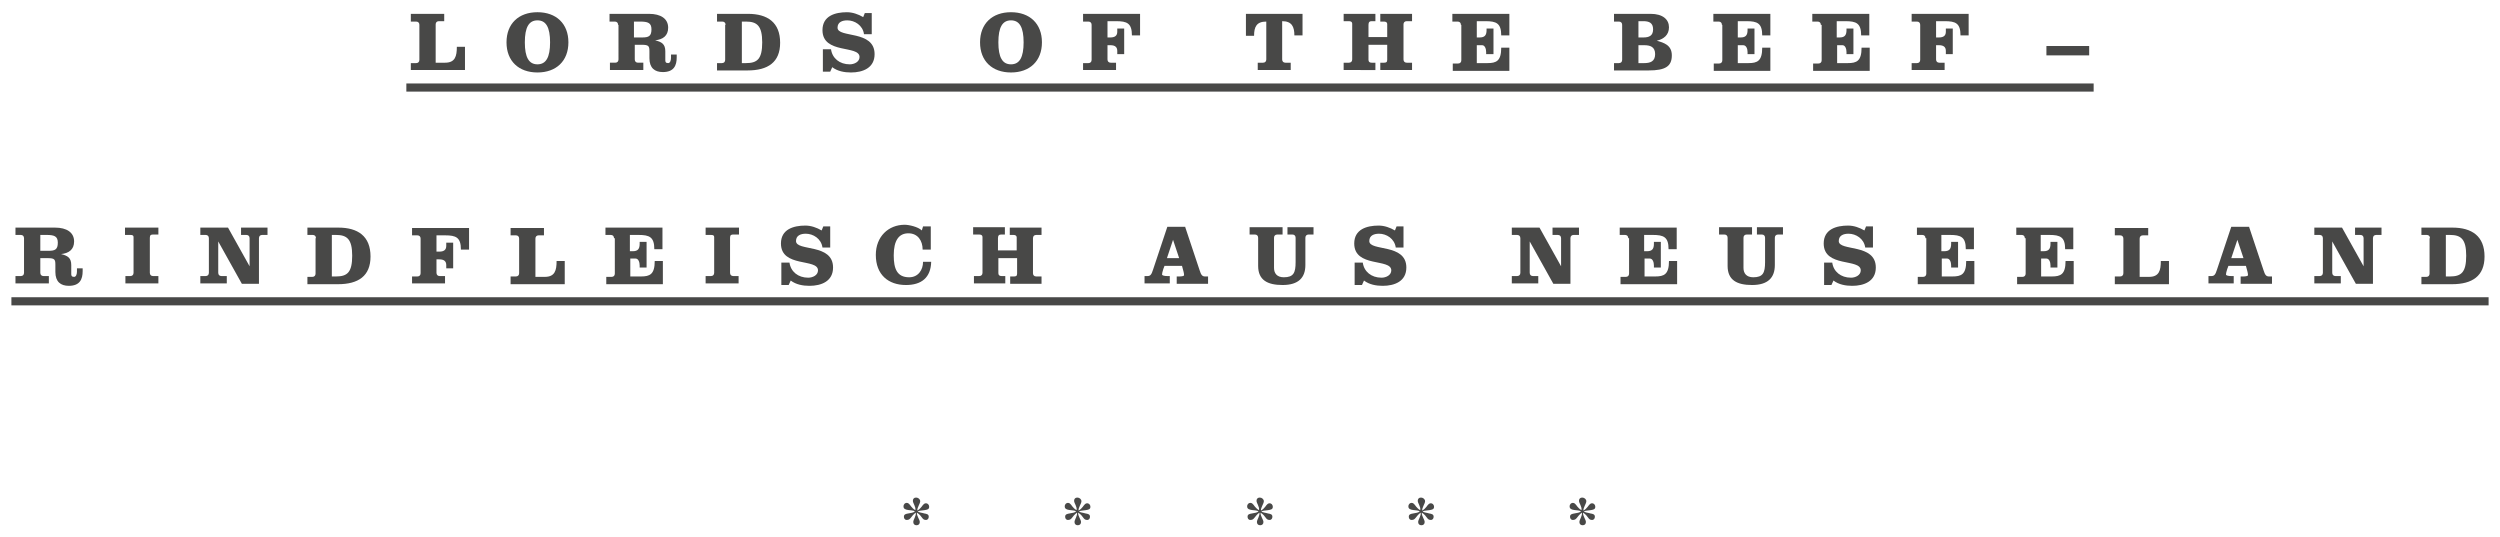
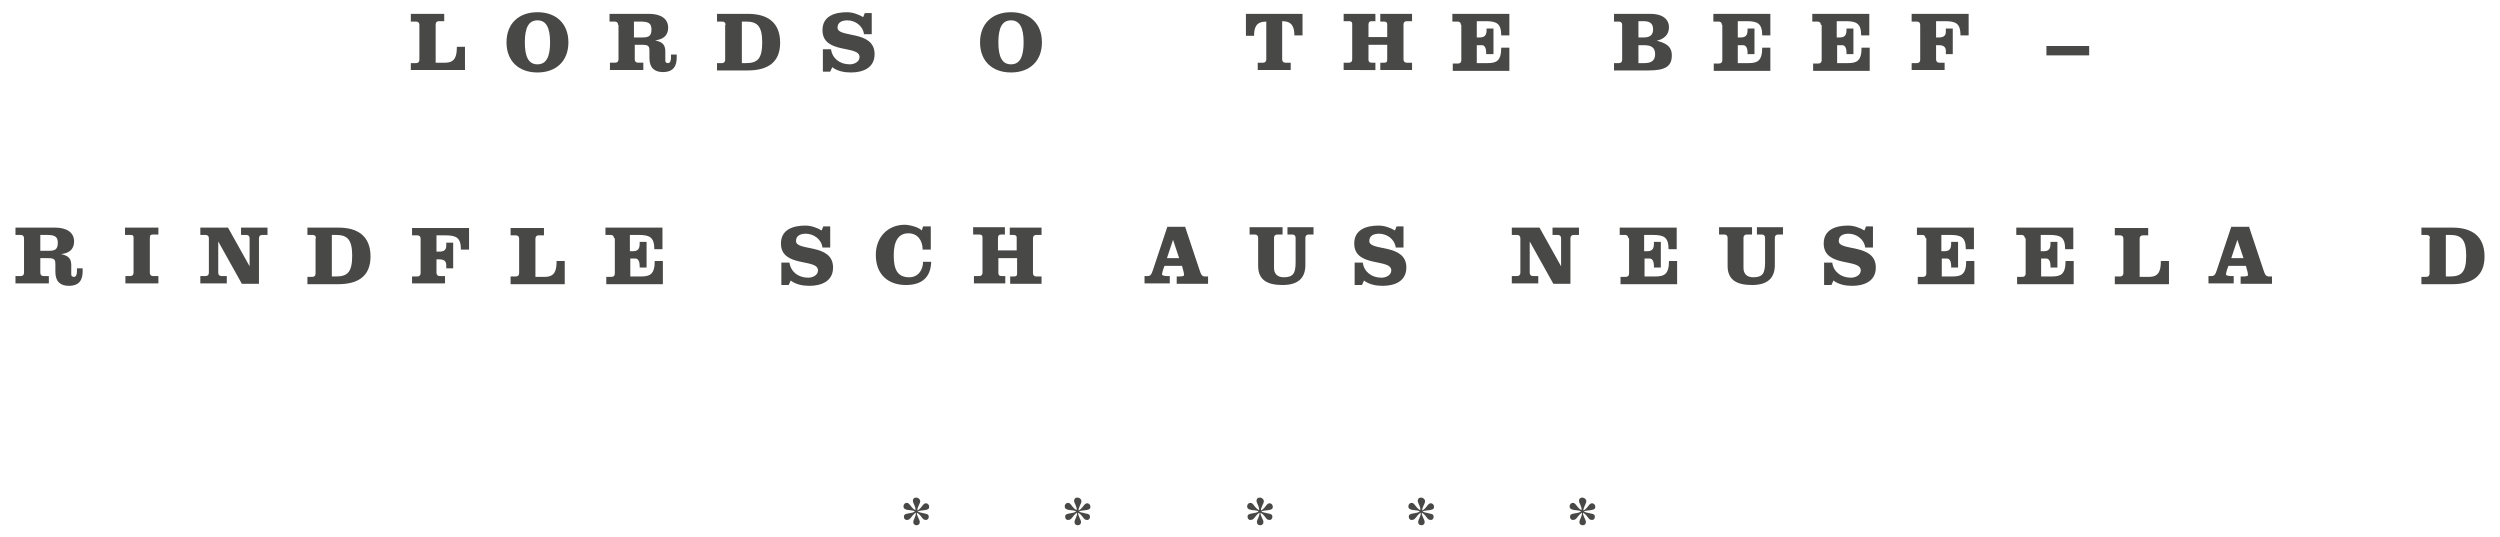
<svg xmlns="http://www.w3.org/2000/svg" version="1.1" id="Ebene_1" x="0px" y="0px" width="614px" height="132px" viewBox="0 0 614 132" style="enable-background:new 0 0 614 132;" xml:space="preserve">
  <style type="text/css">

	.st0{fill:#484847;}
	.st1{fill:none;stroke:#484847;stroke-width:2;stroke-miterlimit:10;}

</style>
  <g>
    <path class="st0" d="M100.9,17.3v-1.8h1.3c0.5,0,0.8-0.3,0.8-0.8V6.1c0-0.5-0.3-0.8-0.8-0.8h-1.3V3.4h8.2v1.8h-1.3   c-0.5,0-0.8,0.3-0.8,0.8v9.4h2.3c2.5,0,2.9-1.6,2.9-3.9h2v5.7H100.9z" />
    <path class="st0" d="M139.6,10.4c0,4.6-3,7.4-7.6,7.4s-7.6-2.8-7.6-7.4s3-7.4,7.6-7.4S139.6,5.8,139.6,10.4z M128.9,10.4   c0,3.7,1,5.4,3.1,5.4s3.1-1.7,3.1-5.4s-1-5.4-3.1-5.4S128.9,6.7,128.9,10.4z" />
    <path class="st0" d="M151.8,6.1c0-0.5-0.3-0.8-0.8-0.8h-1.3V3.4h9.7c2.9,0,4.7,1.2,4.7,3.4c0,2-1.3,2.9-3.2,3.1v0   c1.6,0.4,2.5,0.9,2.5,2.7v2.2c0,0.4,0.1,0.7,0.7,0.7c0.5,0,0.7-0.7,0.7-1.3v-0.8h1.4v0.7c0,2-0.7,3.6-3.4,3.6c-2,0-3.3-1-3.3-3.4   v-1.7c0-1.3-0.2-1.6-1.9-1.6h-1.7v3.6c0,0.5,0.3,0.8,0.8,0.8h1.3v1.8h-8.2v-1.8h1.3c0.5,0,0.8-0.3,0.8-0.8V6.1z M155.7,9.2h2   c1.6,0,2.3-0.3,2.3-2c0-1.6-0.9-1.9-2.8-1.9h-1.5V9.2z" />
    <path class="st0" d="M178.2,6.1c0-0.5-0.3-0.8-0.8-0.8h-1.3V3.4h7.6c4.8,0,7.9,2.1,7.9,7.1c0,4.8-3,6.8-8,6.8h-7.5v-1.8h1.2   c0.5,0,0.8-0.3,0.8-0.8V6.1z M182.2,15.5h1c2.8,0,4-1,4-5.1s-1.3-5.1-4-5.1h-1V15.5z" />
    <path class="st0" d="M214.1,8.4h-1.9c-0.3-2.2-2.3-3.4-4.1-3.4c-1.2,0-2.4,0.4-2.4,1.8c0,2.6,9.1,0.5,9.1,6.5   c0,3.4-2.9,4.5-5.8,4.5c-1.6,0-3.3-0.3-4.6-1.3l-0.5,1.1h-1.8v-5.5h2c0.3,2.2,2.1,3.7,4.6,3.7c1.1,0,2.4-0.6,2.4-1.8   c0-3-9.1-0.6-9.1-6.6c0-3.5,3.1-4.4,6-4.4c1.4,0,2.8,0.5,4,1.2l0.4-1h1.7V8.4z" />
    <path class="st0" d="M255.9,10.4c0,4.6-3,7.4-7.6,7.4s-7.6-2.8-7.6-7.4s3-7.4,7.6-7.4S255.9,5.8,255.9,10.4z M245.2,10.4   c0,3.7,1,5.4,3.1,5.4s3.1-1.7,3.1-5.4s-1-5.4-3.1-5.4S245.2,6.7,245.2,10.4z" />
-     <path class="st0" d="M266,17.3v-1.8h1.3c0.5,0,0.8-0.3,0.8-0.8V6.1c0-0.5-0.3-0.8-0.8-0.8H266V3.4h14v5.3h-2c0-3-1.2-3.5-3.9-3.5   H272v4h0.7c1.2,0,1.7-0.5,1.7-1.4V7h1.7v6.3h-1.7v-0.8c0-0.9-0.5-1.4-1.7-1.4H272v3.5c0,0.5,0.3,0.8,0.8,0.8h1.3v1.8H266z" />
    <path class="st0" d="M306,8.7V3.4h13.9v5.3h-2c0-2.1-0.6-3.5-3-3.5v9.4c0,0.5,0.3,0.8,0.8,0.8h1.3v1.8h-8.1v-1.8h1.3   c0.5,0,0.8-0.3,0.8-0.8V5.3c-2.4,0-3,1.3-3,3.5H306z" />
    <path class="st0" d="M340.7,9.2V5.9c0-0.4-0.3-0.6-0.8-0.6H339V3.4h7.8v1.8h-1.3c-0.5,0-0.8,0.3-0.8,0.8v8.6c0,0.5,0.3,0.8,0.8,0.8   h1.3v1.8H339v-1.8h0.9c0.5,0,0.8-0.1,0.8-0.7V11h-4.6v3.7c0,0.5,0.3,0.7,0.8,0.7h0.9v1.8H330v-1.8h1.3c0.5,0,0.8-0.3,0.8-0.8V5.8   c0-0.4-0.3-0.6-0.8-0.6H330V3.4h7.8v1.8h-0.9c-0.5,0-0.8,0.2-0.8,0.9v3H340.7z" />
    <path class="st0" d="M358.8,6.1c0-0.5-0.3-0.8-0.8-0.8h-1.3V3.4h14v5.3h-2c0-3-1.2-3.5-3.9-3.5h-2.1v4h0.7c1.2,0,1.7-0.5,1.7-1.8V7   h1.7v6.3H365v-0.5c0-0.8-0.3-1.7-1-1.7h-1.3v4.4h2.6c2.2,0,3.4-0.5,3.4-3.8h2v5.7h-13.9v-1.8h1.3c0.5,0,0.8-0.3,0.8-0.8V6.1z" />
    <path class="st0" d="M398.4,6.1c0-0.5-0.3-0.8-0.8-0.8h-1.2V3.4h9c3,0,4.5,1.4,4.5,3.3c0,1.9-1.3,2.9-3,3.3v0   c1.8,0.5,3.7,1.1,3.7,3.6c0,2.7-1.6,3.7-5.7,3.7h-8.5v-1.8h1.2c0.5,0,0.8-0.3,0.8-0.8V6.1z M402.4,9.2h1.2c1.4,0,2.4-0.4,2.4-2   s-1-2-2.4-2h-1.2V9.2z M402.4,15.5h1.4c1.5,0,2.7-0.4,2.7-2.2s-1.2-2.2-2.7-2.2h-1.4V15.5z" />
    <path class="st0" d="M422.9,6.1c0-0.5-0.3-0.8-0.8-0.8h-1.3V3.4h14v5.3h-2c0-3-1.2-3.5-3.9-3.5h-2.1v4h0.7c1.2,0,1.7-0.5,1.7-1.8V7   h1.7v6.3h-1.7v-0.5c0-0.8-0.3-1.7-1.1-1.7h-1.3v4.4h2.6c2.2,0,3.4-0.5,3.4-3.8h2v5.7h-13.9v-1.8h1.3c0.5,0,0.8-0.3,0.8-0.8V6.1z" />
    <path class="st0" d="M447.2,6.1c0-0.5-0.3-0.8-0.8-0.8h-1.3V3.4h14v5.3h-2c0-3-1.2-3.5-3.9-3.5h-2.1v4h0.7c1.2,0,1.7-0.5,1.7-1.8V7   h1.7v6.3h-1.7v-0.5c0-0.8-0.3-1.7-1-1.7h-1.3v4.4h2.6c2.2,0,3.4-0.5,3.4-3.8h2v5.7h-13.9v-1.8h1.3c0.5,0,0.8-0.3,0.8-0.8V6.1z" />
    <path class="st0" d="M469.5,17.3v-1.8h1.3c0.5,0,0.8-0.3,0.8-0.8V6.1c0-0.5-0.3-0.8-0.8-0.8h-1.3V3.4h14v5.3h-2   c0-3-1.2-3.5-3.9-3.5h-2.1v4h0.7c1.2,0,1.7-0.5,1.7-1.4V7h1.7v6.3h-1.7v-0.8c0-0.9-0.5-1.4-1.7-1.4h-0.7v3.5c0,0.5,0.3,0.8,0.8,0.8   h1.3v1.8H469.5z" />
    <path class="st0" d="M502.6,13.6v-2.3h10.5v2.3H502.6z" />
  </g>
  <g>
    <path class="st0" d="M5.9,58.5c0-0.5-0.3-0.8-0.8-0.8H3.8v-1.8h9.7c2.9,0,4.7,1.2,4.7,3.4c0,2-1.3,2.9-3.2,3.1v0   c1.6,0.4,2.5,0.9,2.5,2.7v2.2c0,0.4,0.1,0.7,0.7,0.7c0.5,0,0.7-0.7,0.7-1.3v-0.8h1.4v0.7c0,2-0.7,3.6-3.4,3.6c-2,0-3.3-1-3.3-3.4   V65c0-1.3-0.2-1.6-1.9-1.6H9.9V67c0,0.5,0.3,0.8,0.8,0.8H12v1.8H3.8v-1.8h1.3c0.5,0,0.8-0.3,0.8-0.8V58.5z M9.9,61.6h2   c1.6,0,2.3-0.3,2.3-2c0-1.6-0.9-1.9-2.8-1.9H9.9V61.6z" />
    <path class="st0" d="M38.9,57.6h-1.3c-0.5,0-0.8,0.1-0.8,0.8V67c0,0.5,0.3,0.8,0.8,0.8h1.3v1.8h-8.1v-1.8H32c0.5,0,0.8-0.3,0.8-0.8   v-8.8c0-0.4-0.3-0.5-0.8-0.5h-1.3v-1.8h8.2V57.6z" />
    <path class="st0" d="M61.3,65.4L61.3,65.4l0-6.9c0-0.5-0.3-0.8-0.8-0.8h-1.3v-1.8h6.5v1.8h-1.3c-0.5,0-0.8,0.3-0.8,0.8v11.2h-4.2   l-5.8-10.4h0V67c0,0.5,0.3,0.8,0.8,0.8h1.3v1.8h-6.5v-1.8h1.3c0.5,0,0.8-0.3,0.8-0.8v-8.5c0-0.5-0.3-0.8-0.8-0.8h-1.3v-1.8h6.8   L61.3,65.4z" />
    <path class="st0" d="M77.6,58.5c0-0.5-0.3-0.8-0.8-0.8h-1.3v-1.8h7.6c4.8,0,7.9,2.1,7.9,7.1c0,4.8-3,6.8-8,6.8h-7.5v-1.8h1.2   c0.5,0,0.8-0.3,0.8-0.8V58.5z M81.5,67.9h1c2.8,0,4-1,4-5.1s-1.3-5.1-4-5.1h-1V67.9z" />
    <path class="st0" d="M101.2,69.7v-1.8h1.3c0.5,0,0.8-0.3,0.8-0.8v-8.5c0-0.5-0.3-0.8-0.8-0.8h-1.3v-1.8h14v5.3h-2   c0-3-1.2-3.5-3.9-3.5h-2.1v4h0.7c1.2,0,1.7-0.5,1.7-1.4v-0.8h1.7v6.3h-1.7v-0.8c0-0.9-0.5-1.4-1.7-1.4h-0.7V67   c0,0.5,0.3,0.8,0.8,0.8h1.3v1.8H101.2z" />
    <path class="st0" d="M125.4,69.7v-1.8h1.3c0.5,0,0.8-0.3,0.8-0.8v-8.5c0-0.5-0.3-0.8-0.8-0.8h-1.3v-1.8h8.2v1.8h-1.3   c-0.5,0-0.8,0.3-0.8,0.8v9.4h2.3c2.5,0,2.9-1.6,2.9-3.9h2v5.7H125.4z" />
    <path class="st0" d="M150.8,58.5c0-0.5-0.3-0.8-0.8-0.8h-1.3v-1.8h14v5.3h-2c0-3-1.2-3.5-3.9-3.5h-2.1v4h0.7c1.2,0,1.7-0.5,1.7-1.8   v-0.5h1.7v6.3h-1.7v-0.5c0-0.8-0.3-1.7-1-1.7h-1.3v4.4h2.6c2.2,0,3.4-0.5,3.4-3.8h2v5.7h-13.9v-1.8h1.3c0.5,0,0.8-0.3,0.8-0.8V58.5   z" />
-     <path class="st0" d="M181.4,57.6h-1.3c-0.5,0-0.8,0.1-0.8,0.8V67c0,0.5,0.3,0.8,0.8,0.8h1.3v1.8h-8.1v-1.8h1.3   c0.5,0,0.8-0.3,0.8-0.8v-8.8c0-0.4-0.3-0.5-0.8-0.5h-1.3v-1.8h8.2V57.6z" />
    <path class="st0" d="M203.9,60.8H202c-0.3-2.2-2.3-3.4-4.1-3.4c-1.2,0-2.4,0.4-2.4,1.8c0,2.6,9.1,0.5,9.1,6.5   c0,3.4-2.9,4.5-5.8,4.5c-1.6,0-3.3-0.3-4.6-1.3l-0.5,1.1h-1.8v-5.5h2c0.3,2.2,2.1,3.7,4.6,3.7c1.1,0,2.4-0.6,2.4-1.8   c0-3-9.1-0.6-9.1-6.6c0-3.5,3.1-4.4,6-4.4c1.4,0,2.8,0.5,4,1.2l0.4-1h1.7V60.8z" />
    <path class="st0" d="M226.7,55.6h1.9v5.7h-2c0-2.2-1.2-4-3.5-4c-2.3,0-3.6,1.7-3.6,5.4c0,3.3,0.8,5.4,3.8,5.4   c2.2,0,3.4-1.8,3.4-3.8h2c-0.1,3.9-2.4,5.7-6.2,5.7c-4.3,0-7.4-2.5-7.4-7.4c0-4.5,3.1-7.4,7.1-7.4c1,0,3.3,0.5,4.2,1.4L226.7,55.6z   " />
    <path class="st0" d="M249.7,61.6v-3.3c0-0.4-0.3-0.6-0.8-0.6H248v-1.8h7.8v1.8h-1.3c-0.5,0-0.8,0.3-0.8,0.8v8.6   c0,0.5,0.3,0.8,0.8,0.8h1.3v1.8h-7.7v-1.8h0.9c0.5,0,0.8-0.1,0.8-0.7v-3.8h-4.6v3.7c0,0.5,0.3,0.7,0.8,0.7h0.9v1.8h-7.7v-1.8h1.3   c0.5,0,0.8-0.3,0.8-0.8v-8.8c0-0.4-0.3-0.6-0.8-0.6H239v-1.8h7.8v1.8h-0.9c-0.5,0-0.8,0.2-0.8,0.9v3H249.7z" />
    <path class="st0" d="M291.1,55.8l3.5,10.5c0.4,1.3,0.7,1.6,1.4,1.6h0.7v1.8h-7.7v-1.8h0.6c0.6,0,1.2-0.1,1.2-0.3   c0-0.2,0-0.4-0.1-0.8l-0.4-1.5H286l-0.3,0.8c-0.2,0.7-0.3,1-0.3,1.3c0,0.3,0.7,0.4,1.3,0.4h0.6v1.8h-6.2v-1.8h0.7   c0.7,0,1-0.3,1.4-1.6l3.5-10.5H291.1z M286.6,63.4h3l-1.5-4.5h0L286.6,63.4z" />
    <path class="st0" d="M306.8,55.8h8.2v1.8h-1.3c-0.5,0-0.8,0.3-0.8,0.8v7.4c0,1.3,0.7,2.3,2.4,2.3c2.4,0,2.9-1.1,2.9-3.7v-6   c0-0.5-0.3-0.8-0.8-0.8h-1.2v-1.8h6.4v1.8h-1.2c-0.5,0-0.8,0.3-0.8,0.8v6.7c0,3.1-1.7,4.9-5.6,4.9c-3.7,0-6-1.2-6-4.7v-6.9   c0-0.5-0.3-0.8-0.8-0.8h-1.3V55.8z" />
    <path class="st0" d="M344.7,60.8h-1.9c-0.3-2.2-2.3-3.4-4.1-3.4c-1.2,0-2.4,0.4-2.4,1.8c0,2.6,9.1,0.5,9.1,6.5   c0,3.4-2.9,4.5-5.8,4.5c-1.6,0-3.3-0.3-4.6-1.3l-0.5,1.1h-1.8v-5.5h2c0.3,2.2,2.1,3.7,4.6,3.7c1.1,0,2.4-0.6,2.4-1.8   c0-3-9.1-0.6-9.1-6.6c0-3.5,3.1-4.4,6-4.4c1.4,0,2.8,0.5,4,1.2l0.4-1h1.7V60.8z" />
    <path class="st0" d="M383.4,65.4L383.4,65.4l0-6.9c0-0.5-0.3-0.8-0.8-0.8h-1.3v-1.8h6.5v1.8h-1.3c-0.5,0-0.8,0.3-0.8,0.8v11.2h-4.2   l-5.8-10.4h0V67c0,0.5,0.3,0.8,0.8,0.8h1.3v1.8h-6.5v-1.8h1.3c0.5,0,0.8-0.3,0.8-0.8v-8.5c0-0.5-0.3-0.8-0.8-0.8h-1.3v-1.8h6.8   L383.4,65.4z" />
    <path class="st0" d="M399.9,58.5c0-0.5-0.3-0.8-0.8-0.8h-1.3v-1.8h14v5.3h-2c0-3-1.2-3.5-3.9-3.5h-2.1v4h0.7c1.2,0,1.7-0.5,1.7-1.8   v-0.5h1.7v6.3h-1.7v-0.5c0-0.8-0.3-1.7-1-1.7h-1.3v4.4h2.6c2.2,0,3.4-0.5,3.4-3.8h2v5.7h-13.9v-1.8h1.3c0.5,0,0.8-0.3,0.8-0.8V58.5   z" />
    <path class="st0" d="M422.1,55.8h8.2v1.8h-1.3c-0.5,0-0.8,0.3-0.8,0.8v7.4c0,1.3,0.7,2.3,2.4,2.3c2.4,0,2.9-1.1,2.9-3.7v-6   c0-0.5-0.3-0.8-0.8-0.8h-1.2v-1.8h6.4v1.8h-1.2c-0.5,0-0.8,0.3-0.8,0.8v6.7c0,3.1-1.7,4.9-5.6,4.9c-3.7,0-6-1.2-6-4.7v-6.9   c0-0.5-0.3-0.8-0.8-0.8h-1.3V55.8z" />
    <path class="st0" d="M460,60.8h-1.9c-0.3-2.2-2.3-3.4-4.1-3.4c-1.2,0-2.4,0.4-2.4,1.8c0,2.6,9.1,0.5,9.1,6.5c0,3.4-2.9,4.5-5.8,4.5   c-1.6,0-3.3-0.3-4.6-1.3l-0.5,1.1H448v-5.5h2c0.3,2.2,2.1,3.7,4.6,3.7c1.1,0,2.4-0.6,2.4-1.8c0-3-9.1-0.6-9.1-6.6   c0-3.5,3.1-4.4,6-4.4c1.4,0,2.8,0.5,4,1.2l0.4-1h1.7V60.8z" />
    <path class="st0" d="M472.9,58.5c0-0.5-0.3-0.8-0.8-0.8h-1.3v-1.8h14v5.3h-2c0-3-1.2-3.5-3.9-3.5h-2.1v4h0.7c1.2,0,1.7-0.5,1.7-1.8   v-0.5h1.7v6.3h-1.7v-0.5c0-0.8-0.3-1.7-1-1.7h-1.3v4.4h2.6c2.2,0,3.4-0.5,3.4-3.8h2v5.7h-13.9v-1.8h1.3c0.5,0,0.8-0.3,0.8-0.8V58.5   z" />
    <path class="st0" d="M497.3,58.5c0-0.5-0.3-0.8-0.8-0.8h-1.3v-1.8h14v5.3h-2c0-3-1.2-3.5-3.9-3.5h-2.1v4h0.7c1.2,0,1.7-0.5,1.7-1.8   v-0.5h1.7v6.3h-1.7v-0.5c0-0.8-0.3-1.7-1-1.7h-1.3v4.4h2.6c2.2,0,3.4-0.5,3.4-3.8h2v5.7h-13.9v-1.8h1.3c0.5,0,0.8-0.3,0.8-0.8V58.5   z" />
    <path class="st0" d="M519.4,69.7v-1.8h1.3c0.5,0,0.8-0.3,0.8-0.8v-8.5c0-0.5-0.3-0.8-0.8-0.8h-1.3v-1.8h8.2v1.8h-1.3   c-0.5,0-0.8,0.3-0.8,0.8v9.4h2.3c2.5,0,2.9-1.6,2.9-3.9h2v5.7H519.4z" />
    <path class="st0" d="M552.4,55.8l3.5,10.5c0.4,1.3,0.7,1.6,1.4,1.6h0.7v1.8h-7.7v-1.8h0.6c0.6,0,1.2-0.1,1.2-0.3   c0-0.2,0-0.4-0.1-0.8l-0.4-1.5h-4.3l-0.3,0.8c-0.2,0.7-0.3,1-0.3,1.3c0,0.3,0.7,0.4,1.3,0.4h0.6v1.8h-6.2v-1.8h0.7   c0.7,0,1-0.3,1.4-1.6l3.5-10.5H552.4z M548,63.4h3l-1.5-4.5h0L548,63.4z" />
-     <path class="st0" d="M580.5,65.4L580.5,65.4l0-6.9c0-0.5-0.3-0.8-0.8-0.8h-1.3v-1.8h6.5v1.8h-1.3c-0.5,0-0.8,0.3-0.8,0.8v11.2h-4.2   l-5.8-10.4h0V67c0,0.5,0.3,0.8,0.8,0.8h1.3v1.8h-6.5v-1.8h1.3c0.5,0,0.8-0.3,0.8-0.8v-8.5c0-0.5-0.3-0.8-0.8-0.8h-1.3v-1.8h6.8   L580.5,65.4z" />
    <path class="st0" d="M596.8,58.5c0-0.5-0.3-0.8-0.8-0.8h-1.3v-1.8h7.6c4.8,0,7.9,2.1,7.9,7.1c0,4.8-3,6.8-8,6.8h-7.5v-1.8h1.2   c0.5,0,0.8-0.3,0.8-0.8V58.5z M600.7,67.9h1c2.8,0,4-1,4-5.1s-1.3-5.1-4-5.1h-1V67.9z" />
  </g>
  <g>
    <path class="st0" d="M226,123.1c0,0.6-0.8,1.6-0.7,2.3c1-0.6,1.2-1.3,1.6-1.6c0.1-0.1,0.3-0.2,0.5-0.2c0.4,0,0.8,0.3,0.8,0.9   c0,0.6-0.5,0.7-1.2,0.8c-0.6,0.1-1.3,0.1-1.6,0.3c0.3,0.3,1,0.3,1.6,0.5c0.6,0.1,1.1,0.2,1.1,0.8c0,0.4-0.2,0.8-0.7,0.8   c-1,0-0.8-0.9-2.2-1.8c-0.1,0.8,0.7,1.7,0.7,2.3c0,0.5-0.3,0.8-0.8,0.8s-0.8-0.3-0.8-0.8c0-0.6,0.8-1.6,0.6-2.3   c-1.3,1-1.2,1.8-2.2,1.8c-0.5,0-0.7-0.4-0.7-0.8c0-0.6,0.5-0.7,1.1-0.8c0.6-0.1,1.3-0.2,1.6-0.5c-0.6-0.5-2.8,0-2.8-1.2   c0-0.6,0.4-0.9,0.8-0.9c0.2,0,0.4,0.1,0.5,0.2c0.4,0.3,0.6,1,1.6,1.6c0.2-0.8-0.6-1.7-0.6-2.3c0-0.5,0.3-0.8,0.8-0.8   S226,122.6,226,123.1z" />
    <path class="st0" d="M265.6,123.1c0,0.6-0.8,1.6-0.7,2.3c1-0.6,1.2-1.3,1.6-1.6c0.1-0.1,0.3-0.2,0.5-0.2c0.4,0,0.8,0.3,0.8,0.9   c0,0.6-0.5,0.7-1.2,0.8c-0.6,0.1-1.3,0.1-1.6,0.3c0.3,0.3,1,0.3,1.6,0.5c0.6,0.1,1.1,0.2,1.1,0.8c0,0.4-0.2,0.8-0.7,0.8   c-1,0-0.8-0.9-2.2-1.8c-0.1,0.8,0.7,1.7,0.7,2.3c0,0.5-0.3,0.8-0.8,0.8s-0.8-0.3-0.8-0.8c0-0.6,0.8-1.6,0.6-2.3   c-1.3,1-1.2,1.8-2.2,1.8c-0.5,0-0.7-0.4-0.7-0.8c0-0.6,0.5-0.7,1.1-0.8c0.6-0.1,1.3-0.2,1.6-0.5c-0.6-0.5-2.8,0-2.8-1.2   c0-0.6,0.4-0.9,0.8-0.9c0.2,0,0.4,0.1,0.5,0.2c0.4,0.3,0.6,1,1.6,1.6c0.2-0.8-0.6-1.7-0.6-2.3c0-0.5,0.3-0.8,0.8-0.8   S265.6,122.6,265.6,123.1z" />
    <path class="st0" d="M310.4,123.1c0,0.6-0.8,1.6-0.7,2.3c1-0.6,1.2-1.3,1.6-1.6c0.1-0.1,0.3-0.2,0.5-0.2c0.4,0,0.8,0.3,0.8,0.9   c0,0.6-0.5,0.7-1.2,0.8c-0.6,0.1-1.3,0.1-1.6,0.3c0.3,0.3,1,0.3,1.6,0.5c0.6,0.1,1.1,0.2,1.1,0.8c0,0.4-0.2,0.8-0.7,0.8   c-1,0-0.8-0.9-2.2-1.8c-0.1,0.8,0.7,1.7,0.7,2.3c0,0.5-0.3,0.8-0.8,0.8s-0.8-0.3-0.8-0.8c0-0.6,0.8-1.6,0.6-2.3   c-1.3,1-1.2,1.8-2.2,1.8c-0.5,0-0.7-0.4-0.7-0.8c0-0.6,0.5-0.7,1.1-0.8c0.6-0.1,1.3-0.2,1.6-0.5c-0.6-0.5-2.8,0-2.8-1.2   c0-0.6,0.4-0.9,0.8-0.9c0.2,0,0.4,0.1,0.5,0.2c0.4,0.3,0.6,1,1.6,1.6c0.2-0.8-0.6-1.7-0.6-2.3c0-0.5,0.3-0.8,0.8-0.8   S310.4,122.6,310.4,123.1z" />
    <path class="st0" d="M350,123.1c0,0.6-0.8,1.6-0.7,2.3c1-0.6,1.2-1.3,1.6-1.6c0.1-0.1,0.3-0.2,0.5-0.2c0.4,0,0.8,0.3,0.8,0.9   c0,0.6-0.5,0.7-1.2,0.8c-0.6,0.1-1.3,0.1-1.6,0.3c0.3,0.3,1,0.3,1.6,0.5c0.6,0.1,1.1,0.2,1.1,0.8c0,0.4-0.2,0.8-0.7,0.8   c-1,0-0.8-0.9-2.2-1.8c-0.1,0.8,0.7,1.7,0.7,2.3c0,0.5-0.3,0.8-0.8,0.8s-0.8-0.3-0.8-0.8c0-0.6,0.8-1.6,0.6-2.3   c-1.3,1-1.2,1.8-2.2,1.8c-0.5,0-0.7-0.4-0.7-0.8c0-0.6,0.5-0.7,1.1-0.8c0.6-0.1,1.3-0.2,1.6-0.5c-0.6-0.5-2.8,0-2.8-1.2   c0-0.6,0.4-0.9,0.8-0.9c0.2,0,0.4,0.1,0.5,0.2c0.4,0.3,0.6,1,1.6,1.6c0.2-0.8-0.6-1.7-0.6-2.3c0-0.5,0.3-0.8,0.8-0.8   S350,122.6,350,123.1z" />
    <path class="st0" d="M389.6,123.1c0,0.6-0.8,1.6-0.7,2.3c1-0.6,1.2-1.3,1.6-1.6c0.1-0.1,0.3-0.2,0.5-0.2c0.4,0,0.8,0.3,0.8,0.9   c0,0.6-0.5,0.7-1.2,0.8c-0.6,0.1-1.3,0.1-1.6,0.3c0.3,0.3,1,0.3,1.6,0.5c0.6,0.1,1.1,0.2,1.1,0.8c0,0.4-0.2,0.8-0.7,0.8   c-1,0-0.8-0.9-2.2-1.8c-0.1,0.8,0.7,1.7,0.7,2.3c0,0.5-0.3,0.8-0.8,0.8s-0.8-0.3-0.8-0.8c0-0.6,0.8-1.6,0.6-2.3   c-1.3,1-1.2,1.8-2.2,1.8c-0.5,0-0.7-0.4-0.7-0.8c0-0.6,0.5-0.7,1.1-0.8c0.6-0.1,1.3-0.2,1.6-0.5c-0.6-0.5-2.8,0-2.8-1.2   c0-0.6,0.4-0.9,0.8-0.9c0.2,0,0.4,0.1,0.5,0.2c0.4,0.3,0.6,1,1.6,1.6c0.2-0.8-0.6-1.7-0.6-2.3c0-0.5,0.3-0.8,0.8-0.8   S389.6,122.6,389.6,123.1z" />
  </g>
-   <line class="st1" x1="99.8" y1="21.5" x2="514.2" y2="21.5" />
-   <line class="st1" x1="2.8" y1="74" x2="611.2" y2="74" />
</svg>